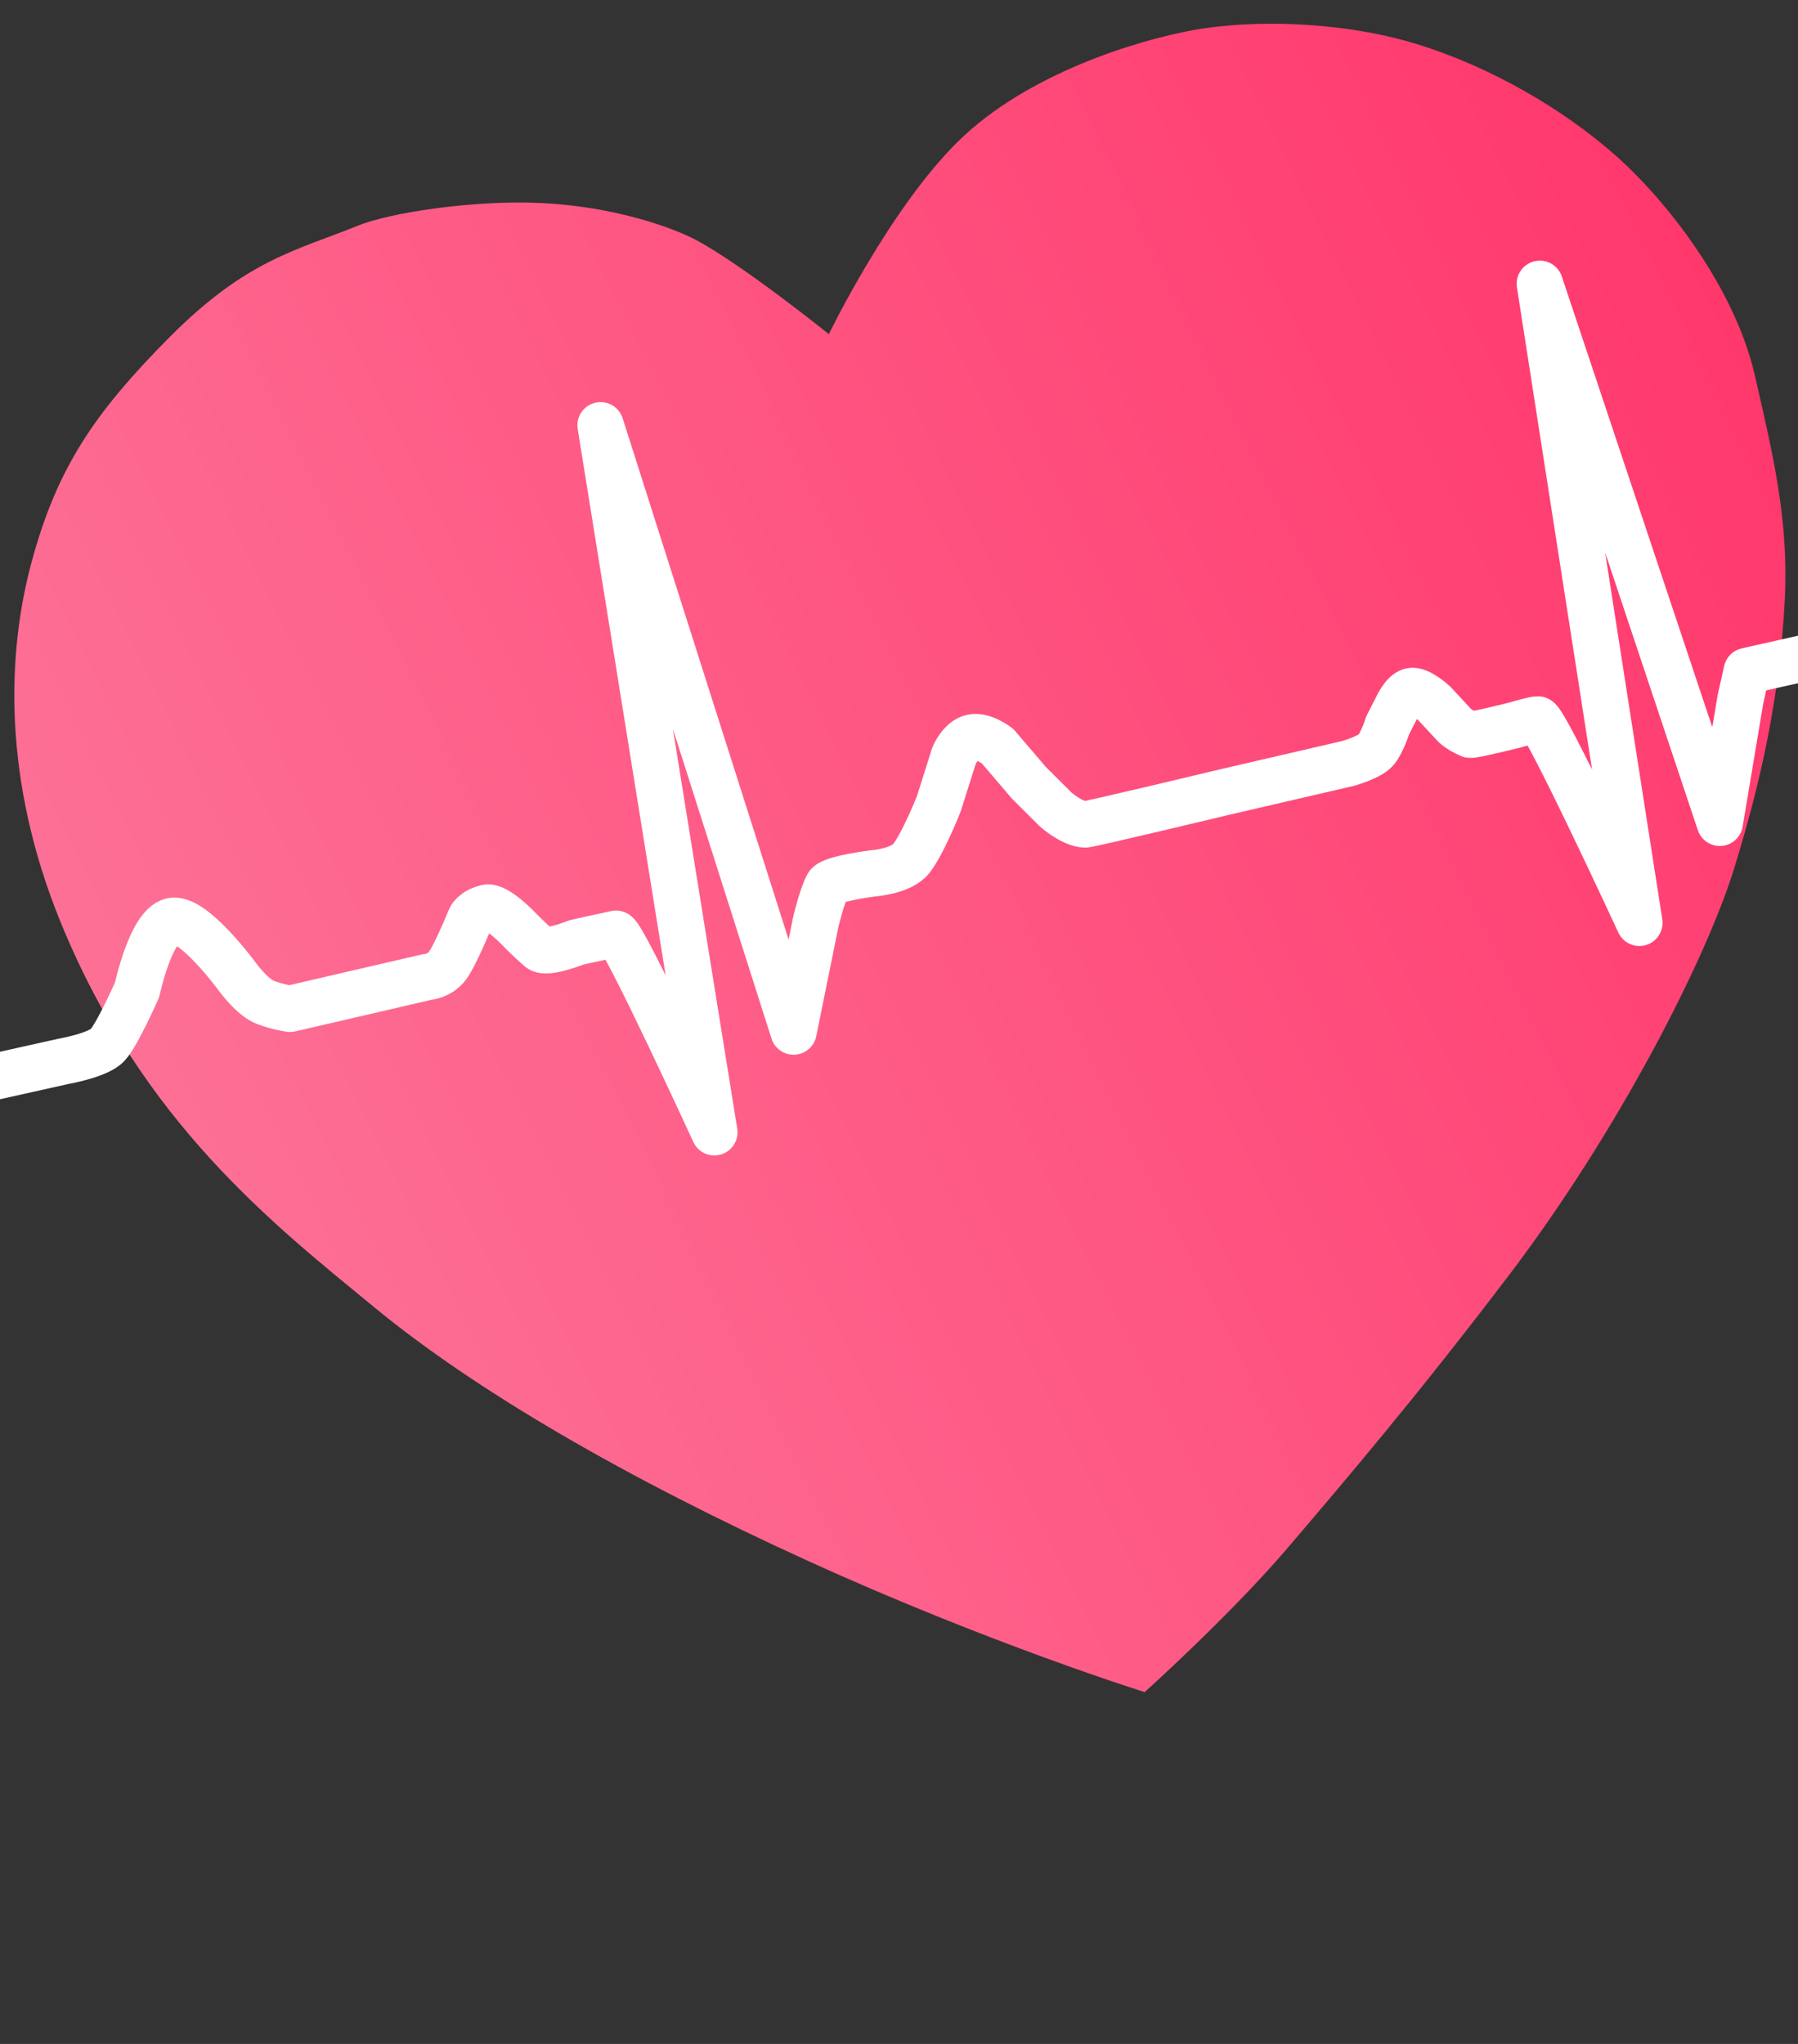
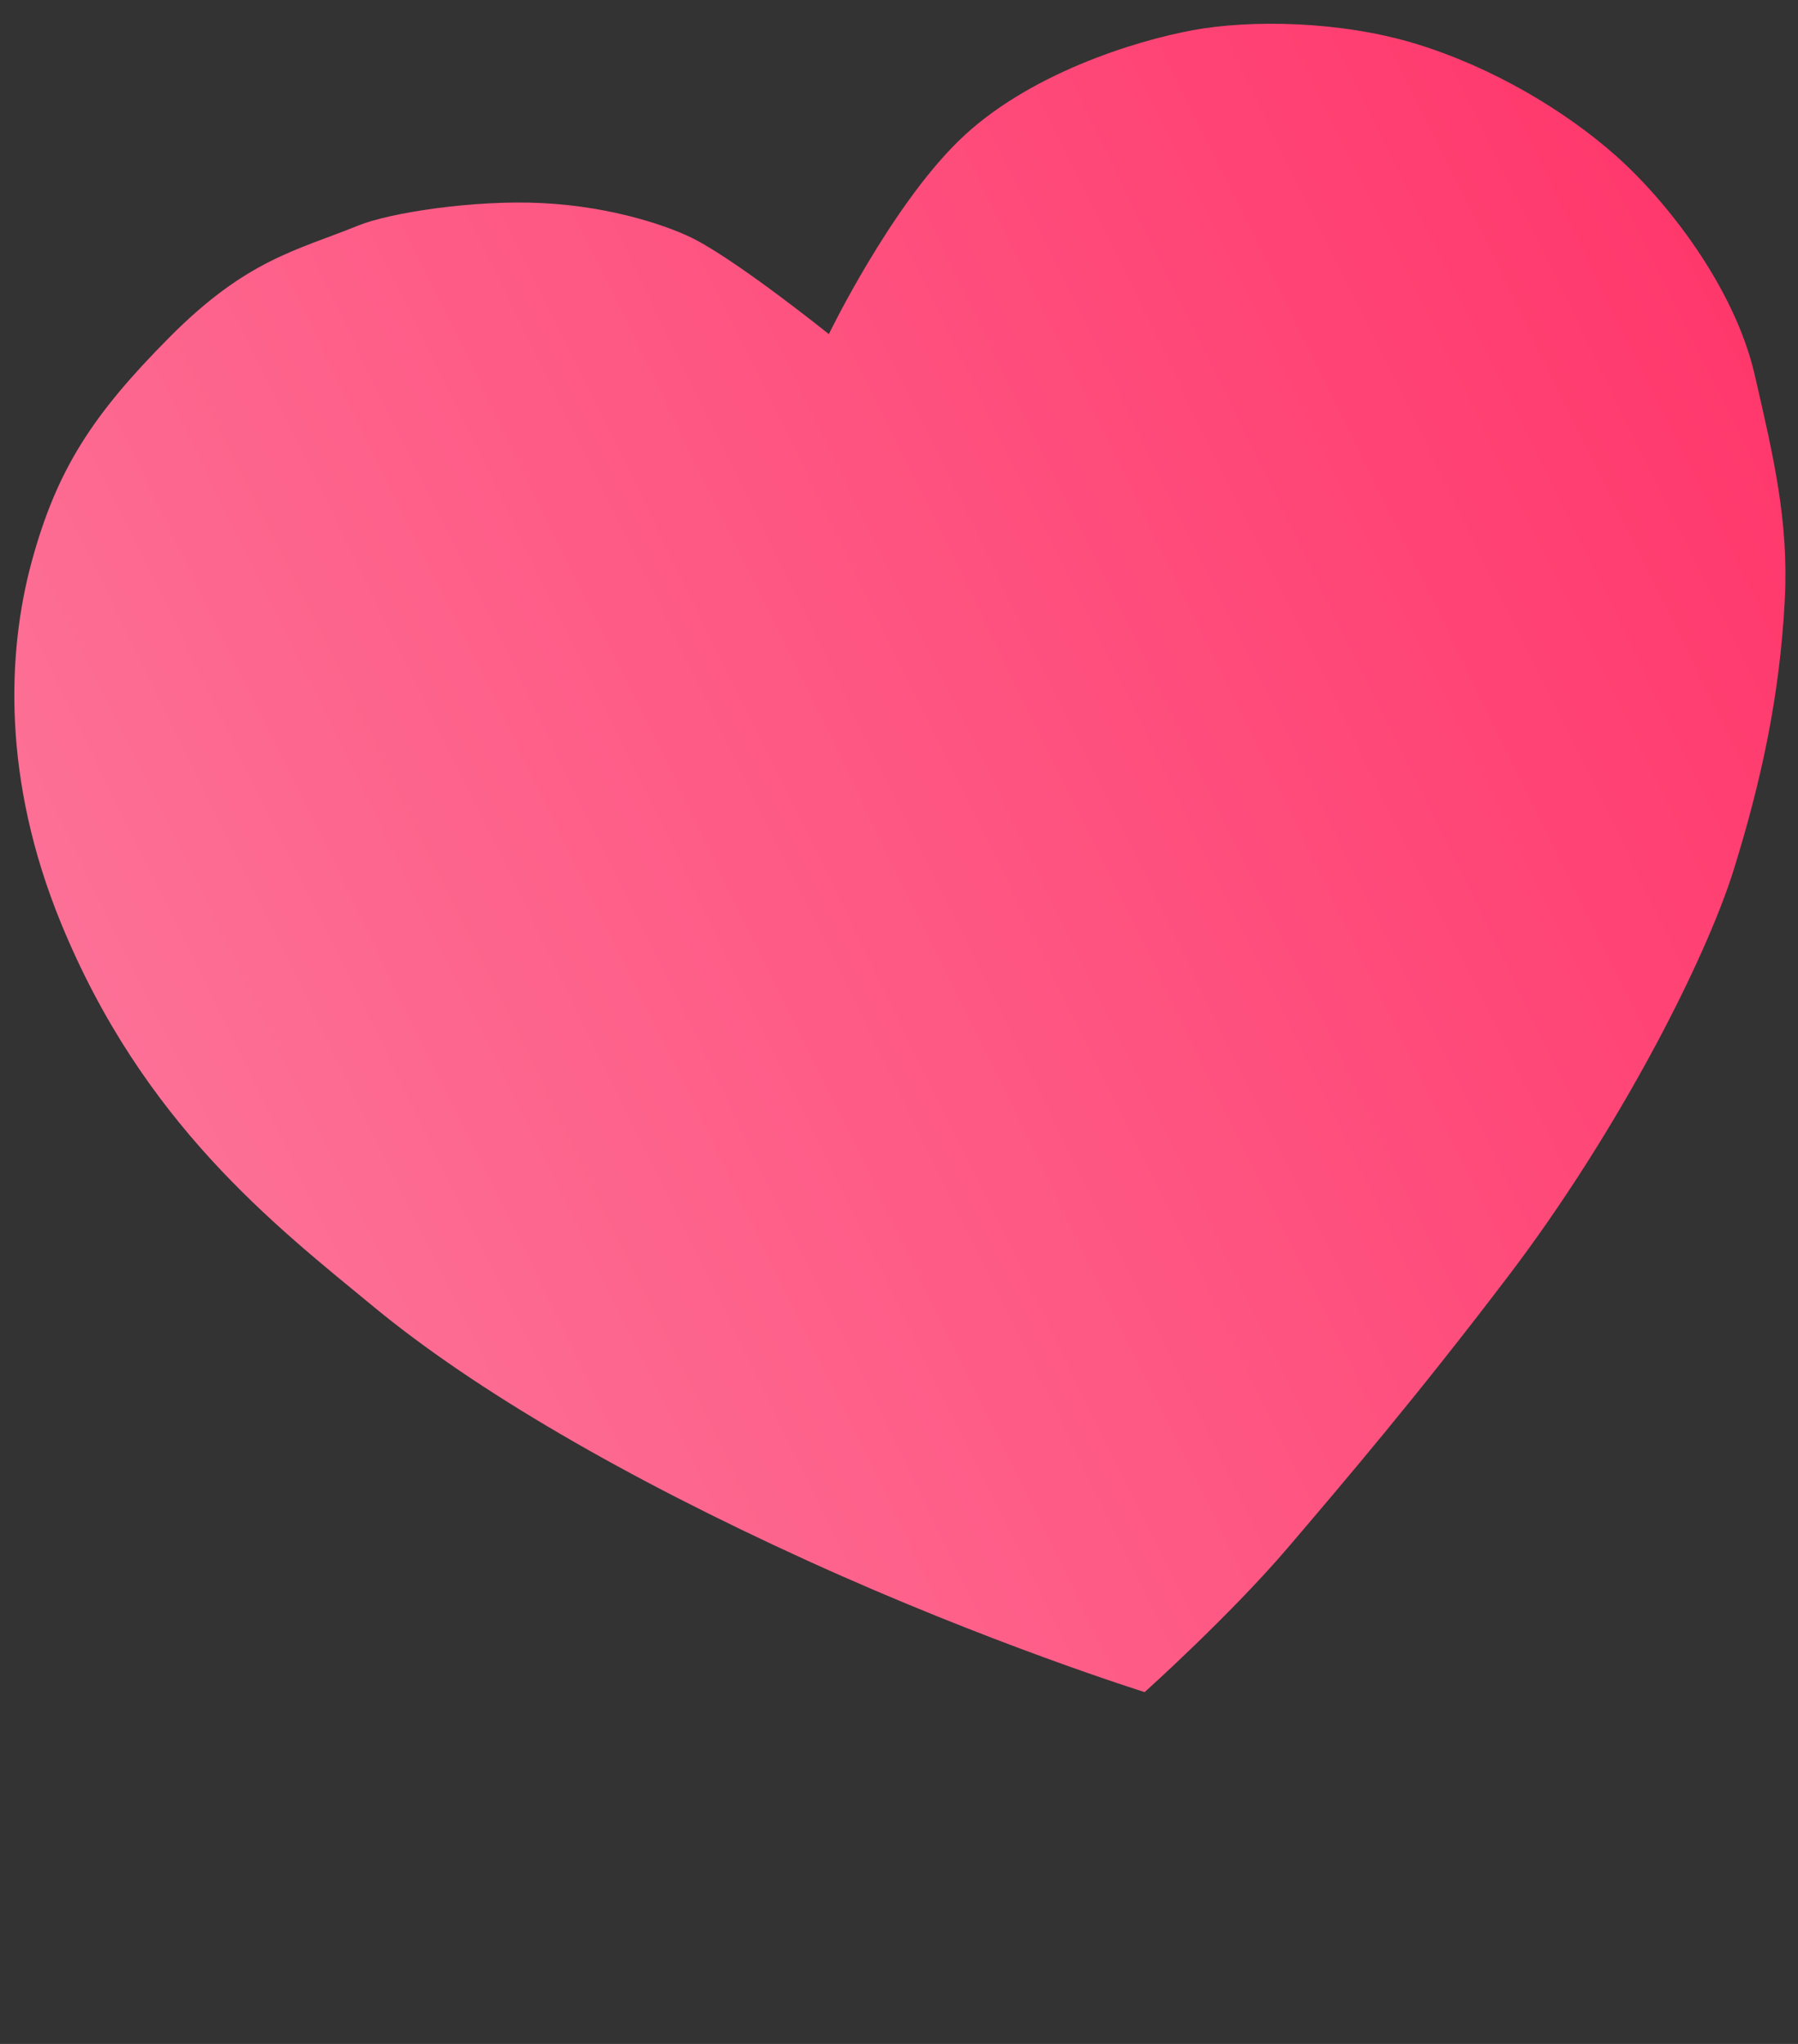
<svg xmlns="http://www.w3.org/2000/svg" version="1.1" id="Ebene_1" x="0px" y="0px" width="220px" height="250px" viewBox="0 0 220 250" enable-background="new 0 0 220 250" xml:space="preserve">
  <rect x="0" y="0" width="220" height="250" fill="#333333" stroke="none" />
  <linearGradient id="SVGID_1_" gradientUnits="userSpaceOnUse" x1="-21.992" y1="229.674" x2="189.077" y2="279.109" gradientTransform="matrix(0.974 -0.225 -0.225 -0.974 98.288 368.446)">
    <stop offset="0" style="stop-color:#FD7096" />
    <stop offset="1" style="stop-color:#FF386C" />
  </linearGradient>
  <path fill="url(#SVGID_1_)" d="M101.417,40.866c0,0,7.424-15.328,15.817-23.574c8.394-8.246,21.734-12.319,28.743-13.604  c7.011-1.284,17.998-1.163,27.286,1.677c9.289,2.838,18.142,8.104,24.398,13.634c6.258,5.531,14.568,16.123,17.04,26.844  c2.332,10.11,4.176,17.978,3.684,27.489c-0.607,11.764-2.863,22.136-6.229,32.986c-3.404,10.976-14.065,31.961-27.6,49.76  c-11.126,14.633-19.925,24.963-26.983,33.232c-7.059,8.271-17.514,17.656-17.514,17.656s-18.967-5.92-41.231-16.062  c-22.265-10.141-40.673-20.84-52.969-30.955c-12.296-10.115-28.397-22.586-38.438-47.147C0.308,95.403,0.828,79.896,3.885,68.674  c3.079-11.298,7.473-17.997,16.909-27.479c9.437-9.482,15.5-10.549,23.092-13.628c3.716-1.507,13.916-3.142,22.396-2.73  c8.847,0.429,15.964,2.97,18.861,4.506C90.819,32.351,101.417,40.866,101.417,40.866z" />
-   <path fill="none" stroke="#FFFFFF" stroke-width="5.669" stroke-linejoin="round" stroke-miterlimit="10" d="M-20.055,136.021  l27.745-6.187c0,0,4.282-0.74,5.469-2.012c1.19-1.262,3.621-6.771,3.621-6.771s1.658-7.8,4.238-8.398  c2.58-0.598,8.007,6.799,8.007,6.799s1.823,2.542,3.45,3.157c1.624,0.613,3.026,0.779,3.026,0.779l16.776-3.89  c0,0,1.465-0.088,2.417-1.304c0.96-1.208,2.849-5.849,2.849-5.849s0.365-0.934,2.008-1.32c1.204-0.29,3.987,2.648,3.987,2.648  s1.228,1.281,2.532,2.383c0.807,0.68,4.512-0.802,4.512-0.802l4.794-1.048c1.103,0.488,12.031,24.286,12.031,24.286L73.484,52.018  l23.615,74.155l2.712-13.37c0,0,0.732-3.145,1.461-4.505c0.451-0.849,5.59-1.48,5.59-1.48s3.376-0.23,4.626-1.789  c1.422-1.769,3.384-6.716,3.384-6.716l1.855-5.869c0,0,0.775-1.915,2.202-2.246c1.348-0.313,3.125,1.055,3.125,1.055l3.847,4.502  l3.22,3.209c0,0,2.034,1.83,3.65,1.874c0.481,0.022,17.129-3.971,17.129-3.971l15.018-3.482c0,0,2.672-0.74,3.448-1.66  c0.775-0.923,1.433-3.024,1.433-3.024l1.025-1.997c0,0,0.838-1.958,1.807-2.175c1.032-0.224,2.857,1.496,2.857,1.496l2.429,2.618  c0,0,0.54,0.611,1.948,1.22c0.284,0.12,5.422-1.164,5.422-1.164s2.496-0.735,2.883-0.704c0.947,0.088,12.422,24.878,12.422,24.878  l-12.181-78.16l22.02,65.928l2.527-15.11c0,0,0.41-1.828,0.775-3.46l9.458-2.13c0,0,1.436-0.606,2.125-2.036  c0.589-1.23,4.031-10.582,4.031-10.582s1.45-3.273,2.623-3.545c0.967-0.224,3.192,1.675,3.192,1.675l5.221,5.744  c0,0,4.119,3.035,5.097,3.425l3.443-0.708l31.401-7.523" />
</svg>